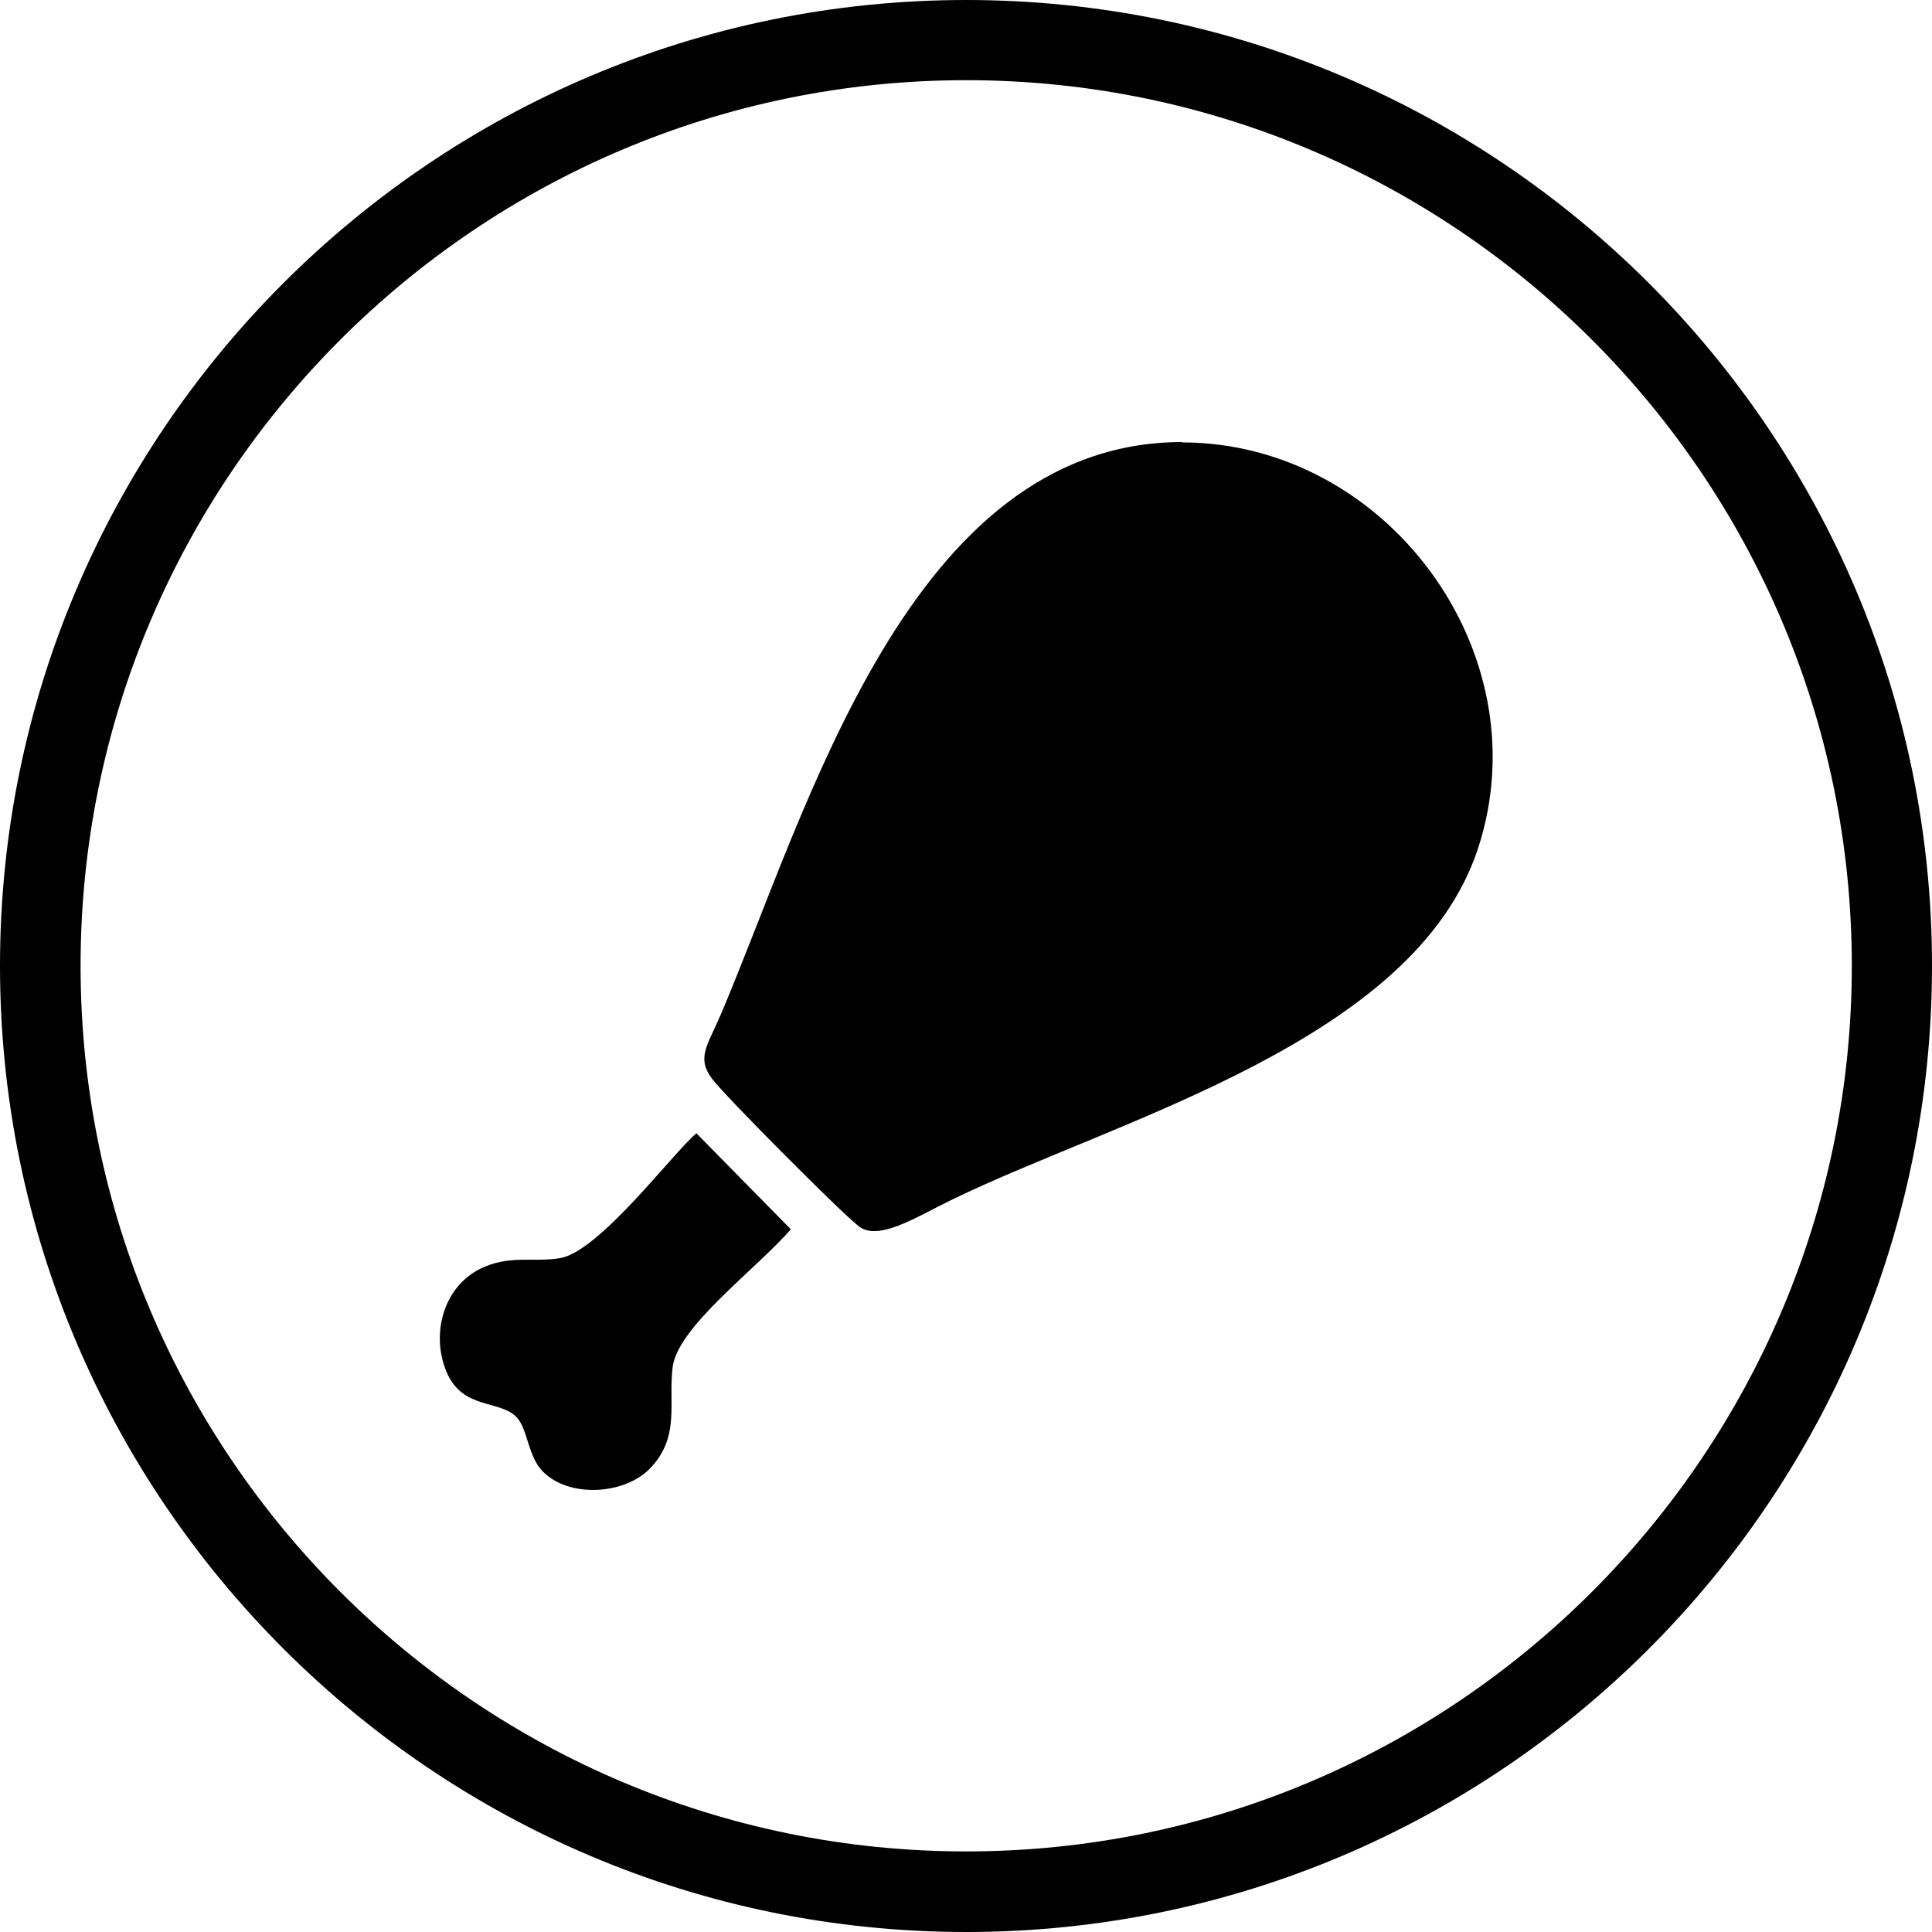
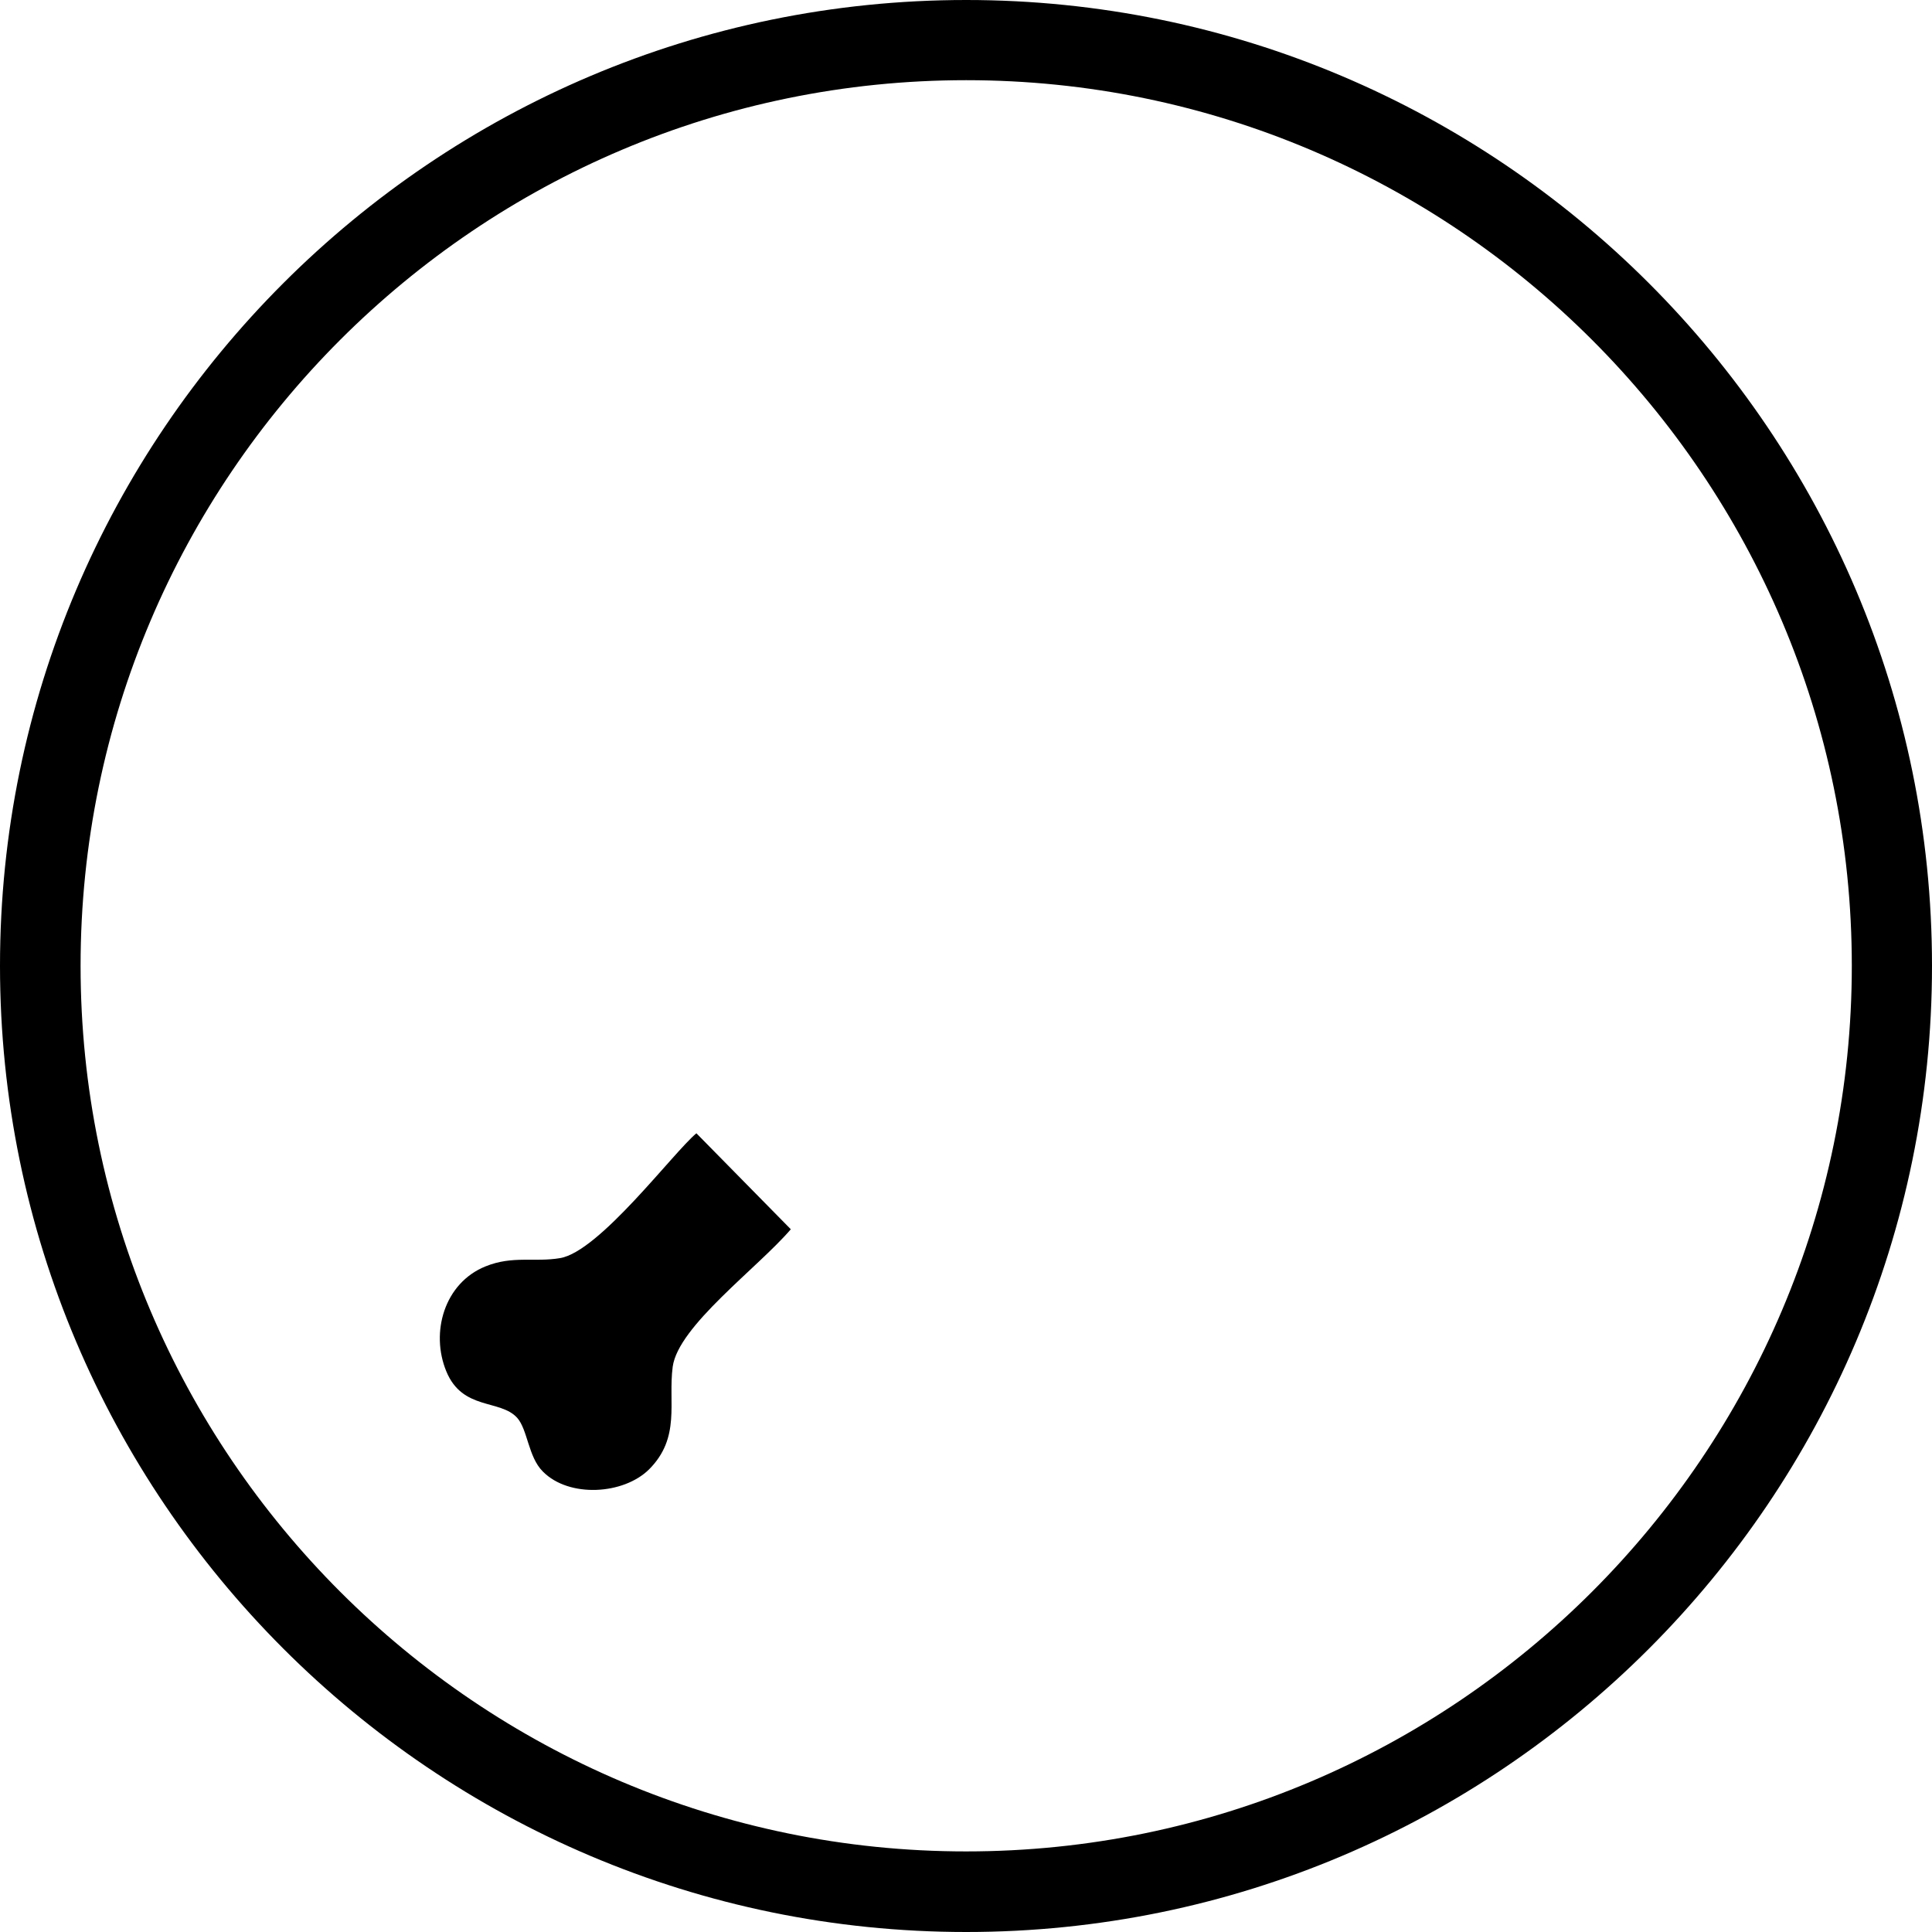
<svg xmlns="http://www.w3.org/2000/svg" viewBox="0 0 48.91 48.91" data-name="Layer 2" id="Layer_2">
  <g data-name="Layer 1" id="Layer_1-2">
    <g>
      <path d="M24.46,0C10.97,0,0,10.97,0,24.45s10.97,24.46,24.46,24.46,24.45-10.97,24.45-24.46S37.94,0,24.46,0ZM24.46,46.87c-12.36,0-22.42-10.05-22.42-22.42S12.1,2.03,24.46,2.03s22.42,10.06,22.42,22.42-10.06,22.42-22.42,22.42Z" />
      <g>
-         <path d="M29.92,11.2c5.17,0,9.12,5.31,7.5,10.27-1.6,4.9-9.14,6.86-13.34,8.91-.89.43-1.89,1.09-2.38.63-.41-.32-3.36-3.27-3.68-3.71-.39-.52-.11-.83.22-1.6,2.21-5.18,4.76-14.5,11.69-14.51Z" />
        <path d="M13.74,37.25c-.37-.37-.38-1.06-.65-1.36-.43-.47-1.38-.18-1.79-1.17s-.05-2.24.99-2.66c.69-.28,1.24-.1,1.89-.21,1-.17,2.87-2.68,3.45-3.16l2.39,2.43c-.84.98-2.85,2.45-2.99,3.48-.12.91.21,1.79-.6,2.6-.65.64-2.02.72-2.68.06Z" />
      </g>
    </g>
  </g>
</svg>